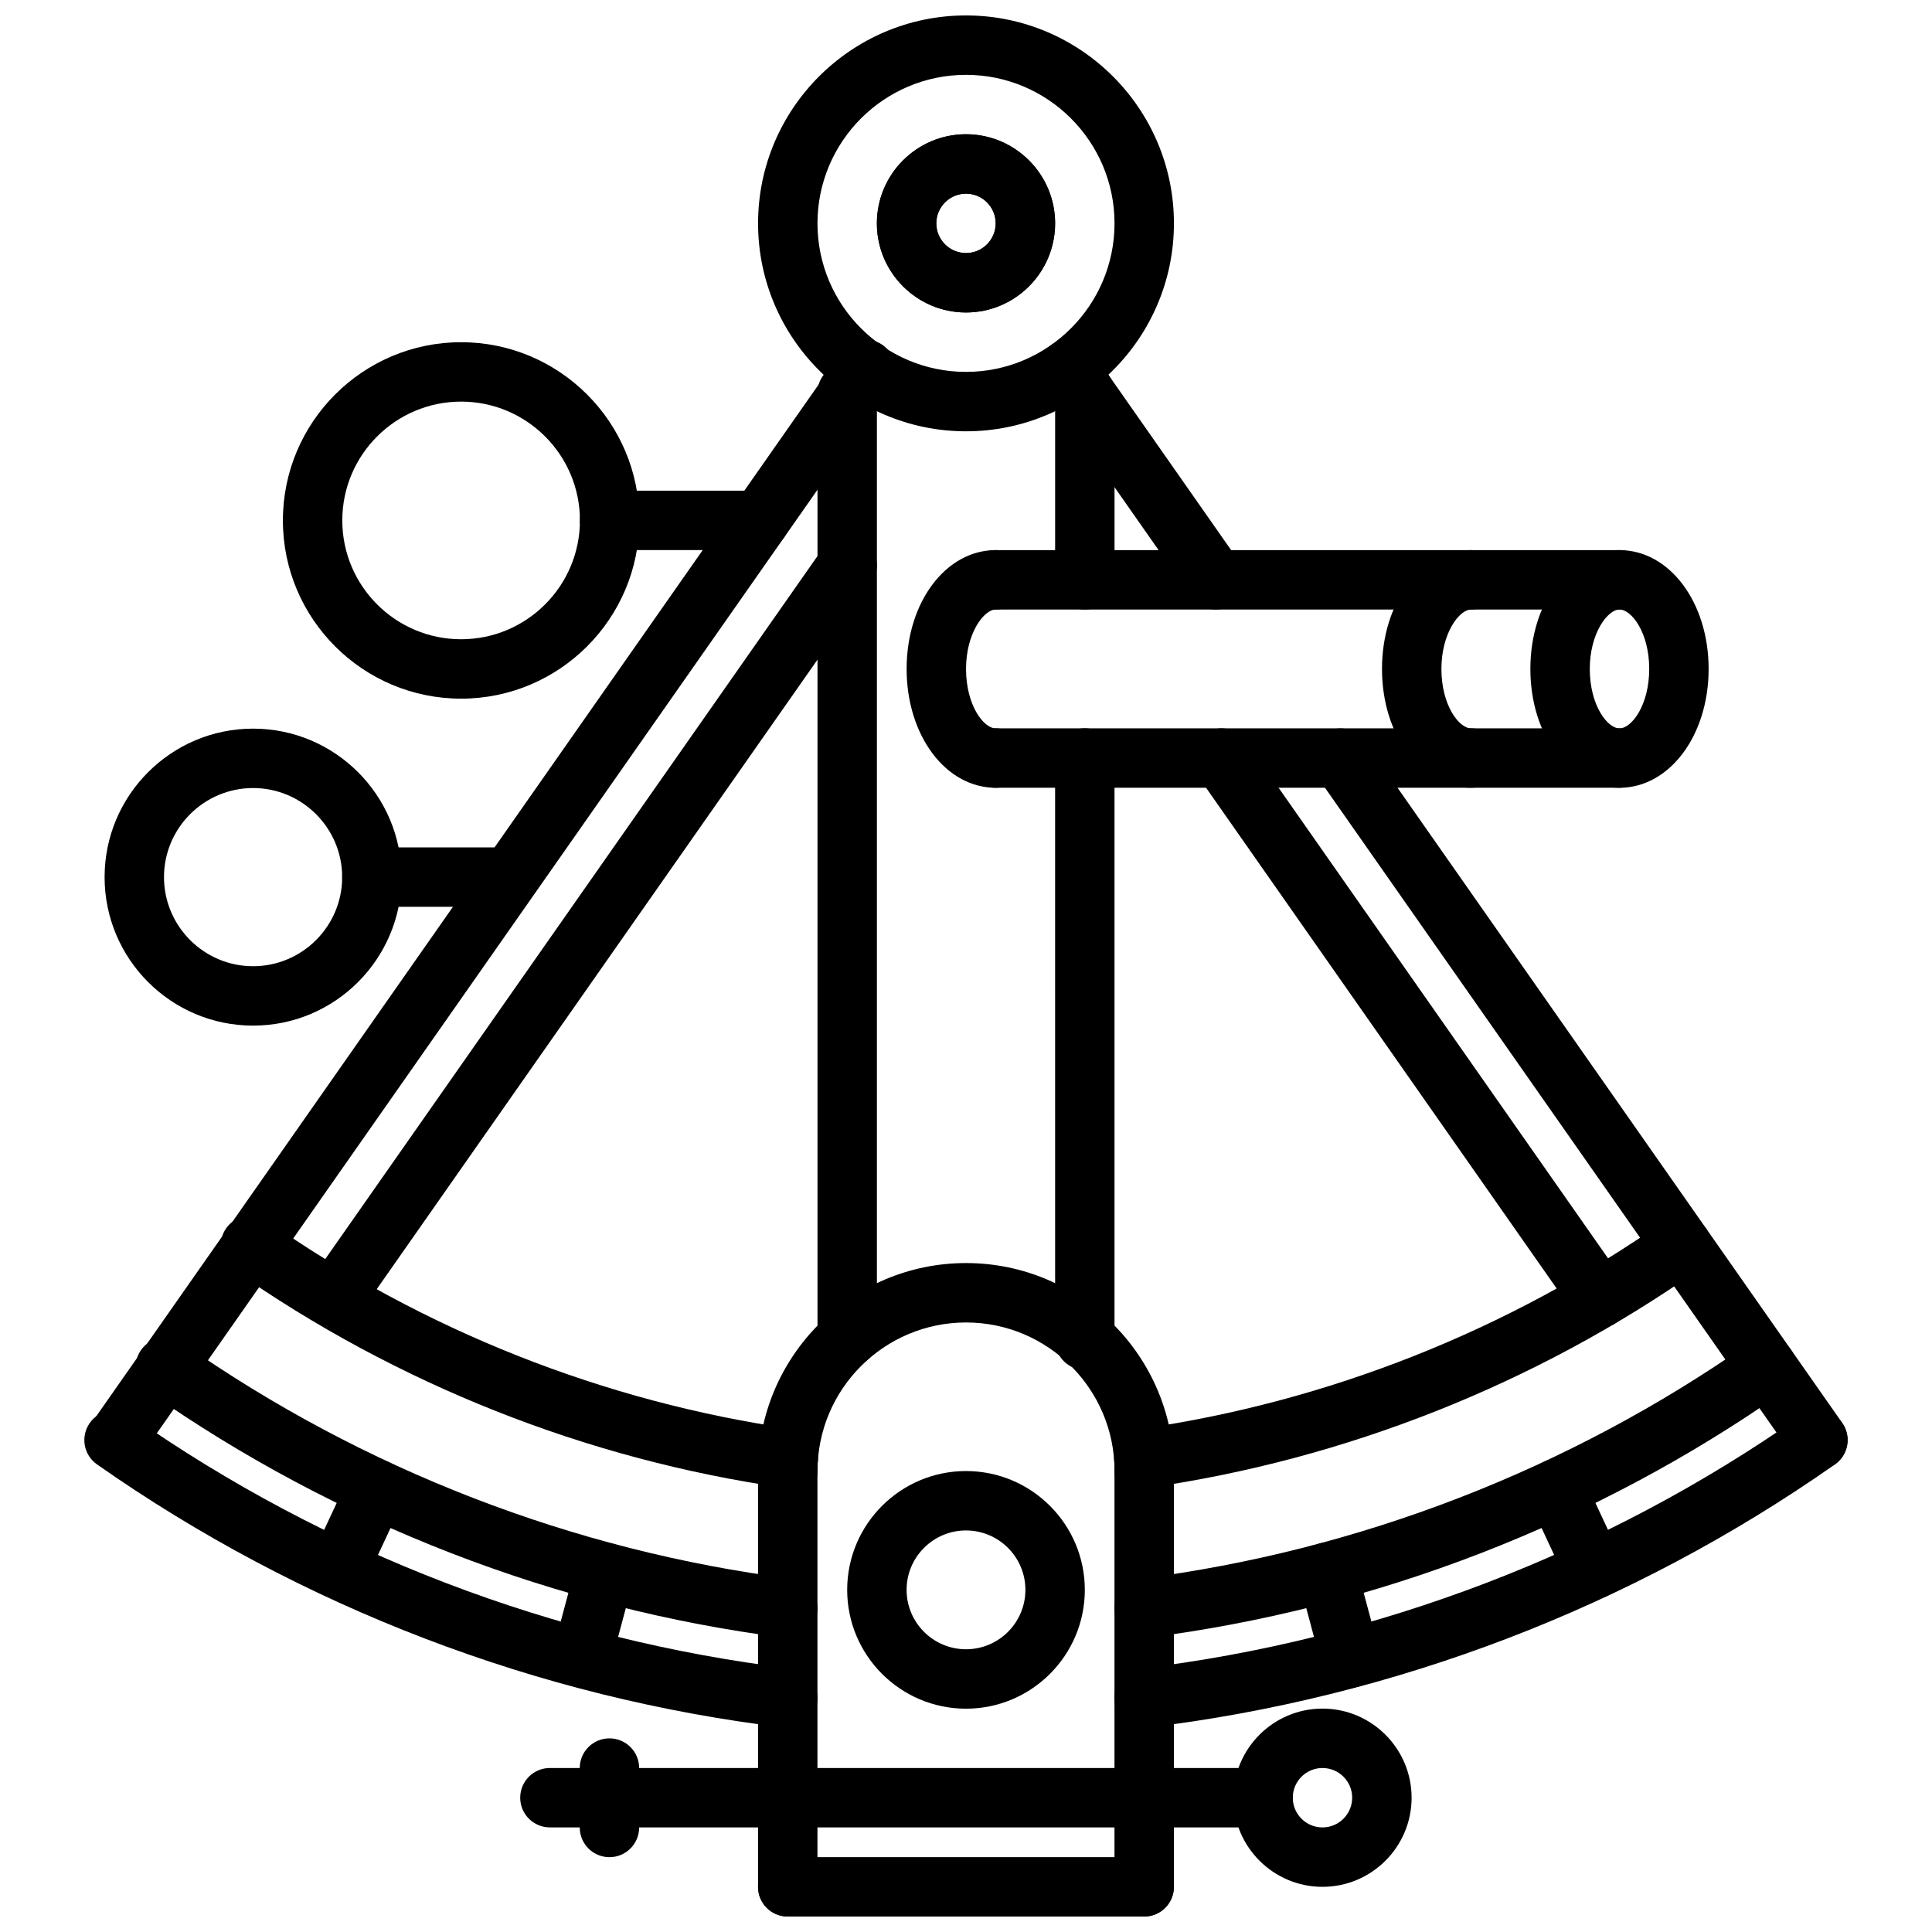
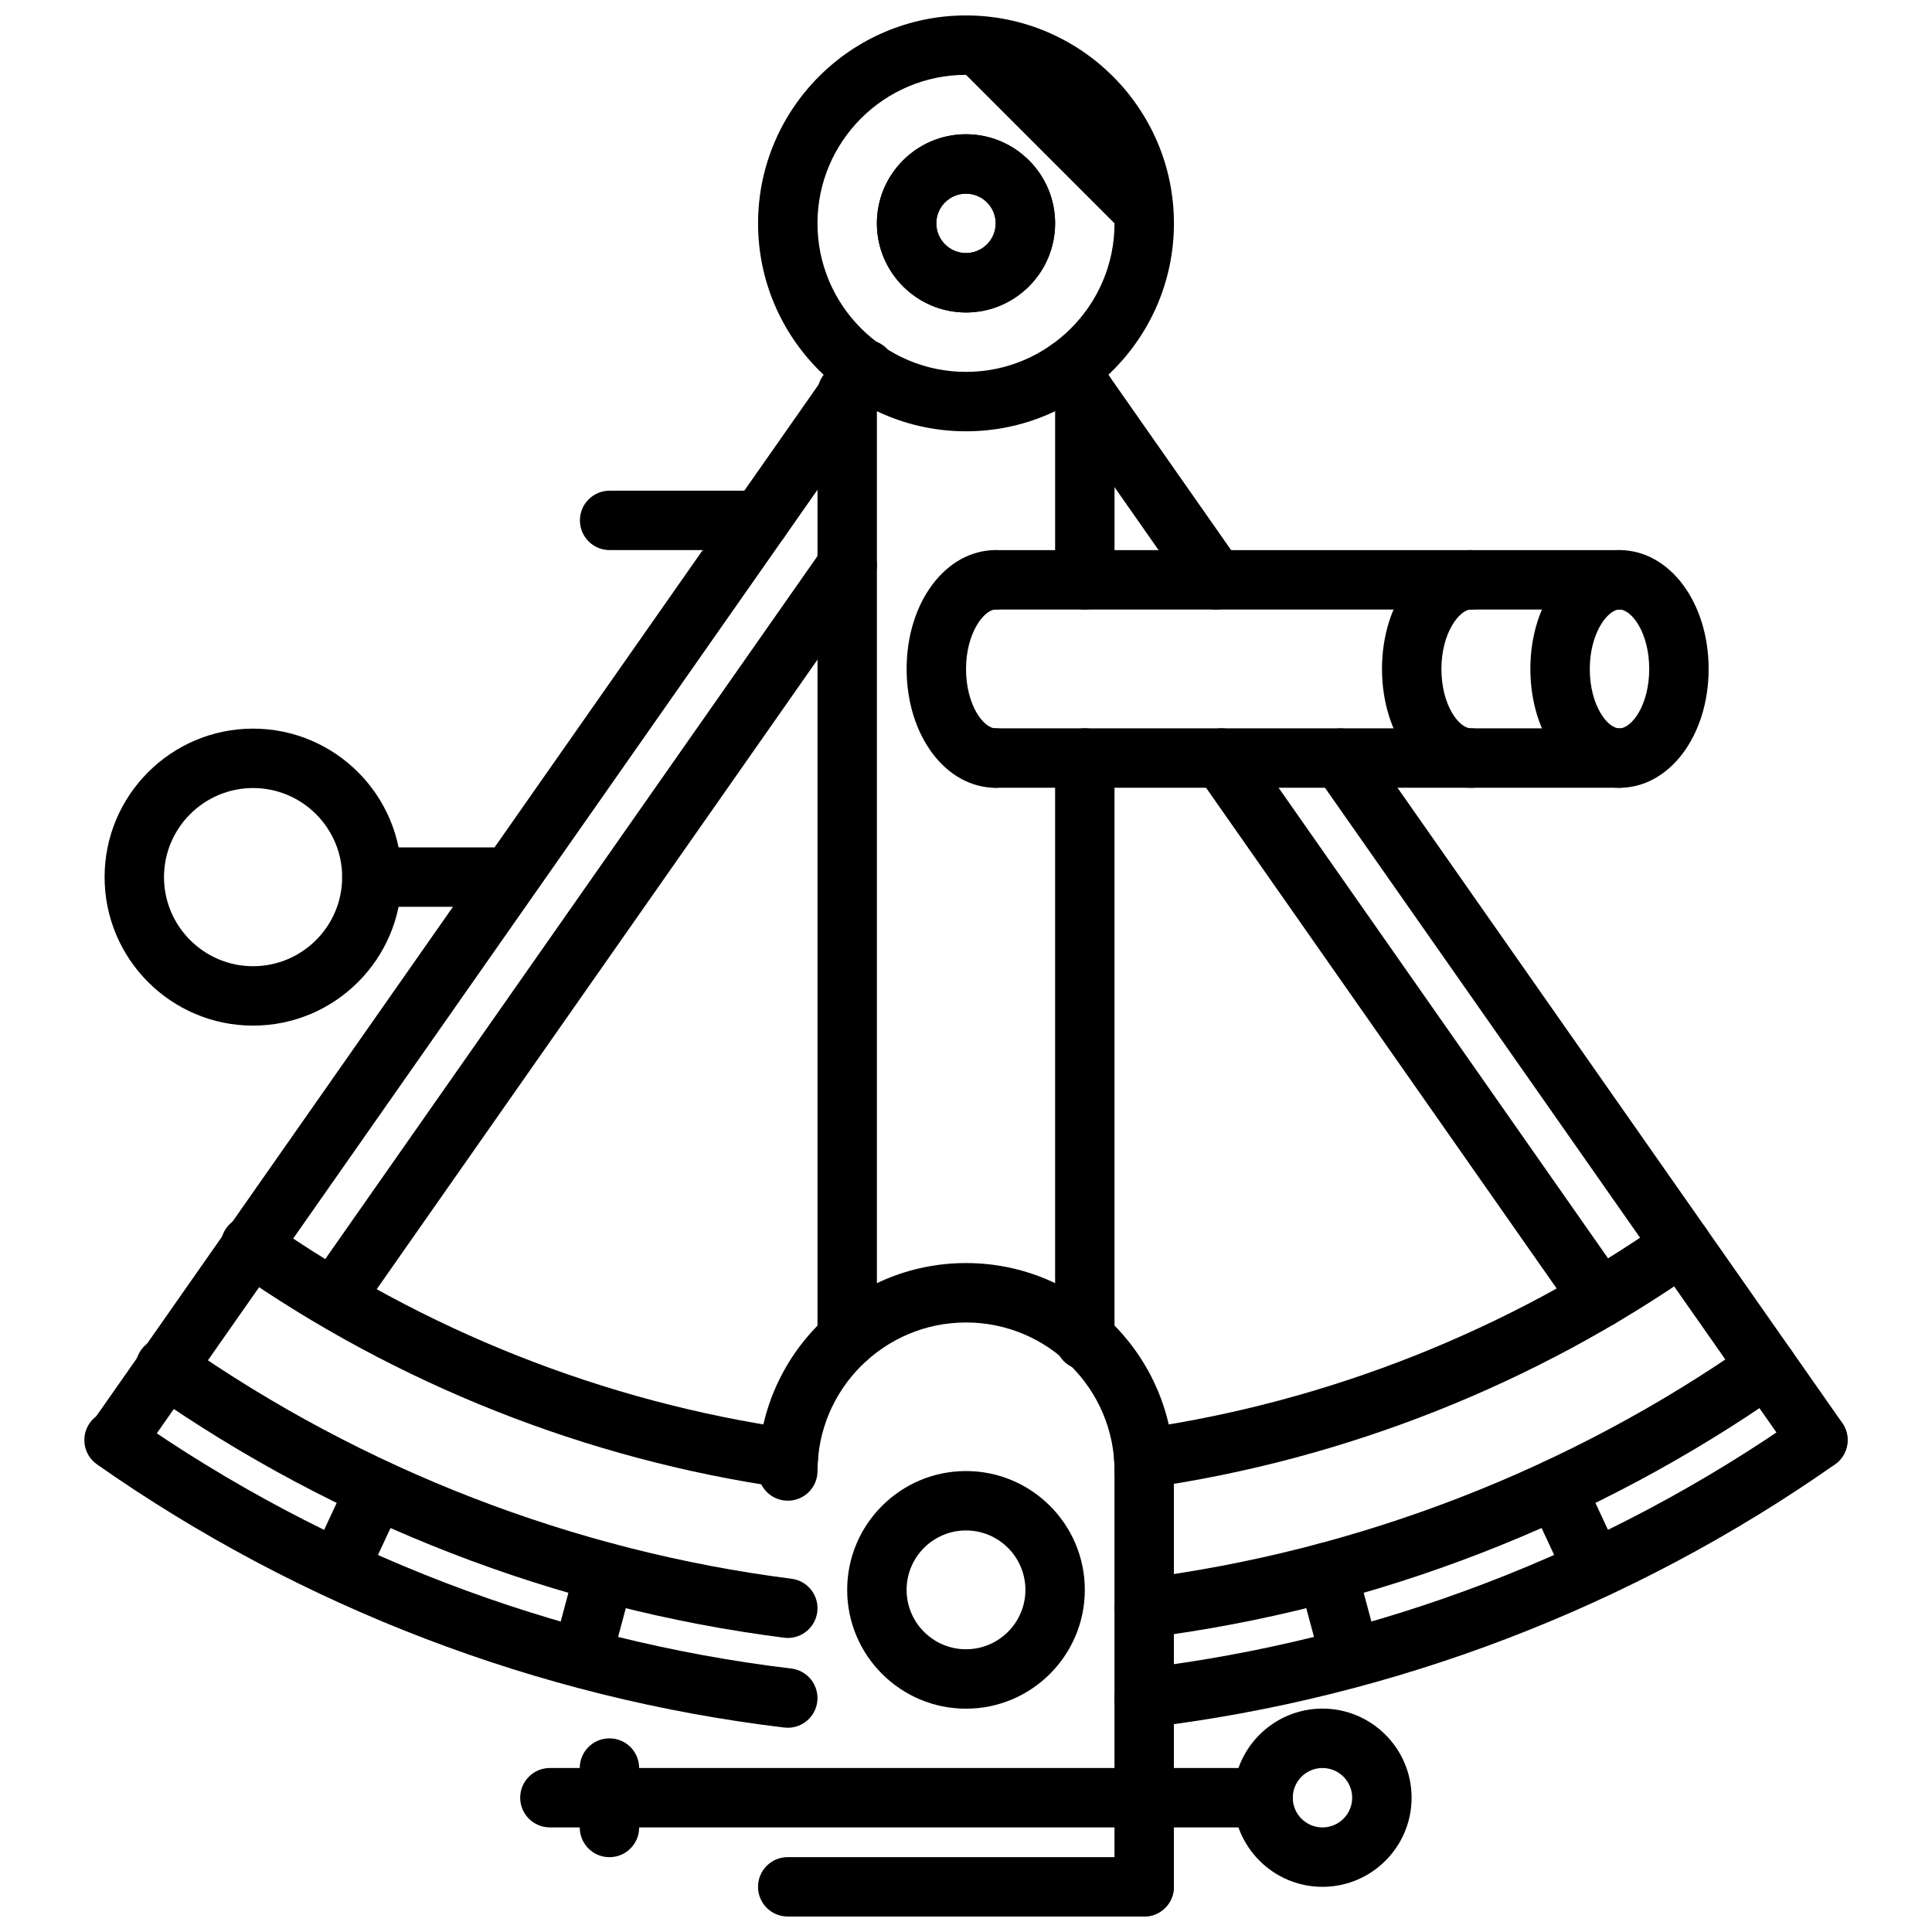
<svg xmlns="http://www.w3.org/2000/svg" width="800px" height="800px" version="1.1" viewBox="144 144 512 512">
  <defs>
    <clipPath id="d">
-       <path d="m344 525h17v126.9h-17z" />
-     </clipPath>
+       </clipPath>
    <clipPath id="c">
      <path d="m439 525h17v126.9h-17z" />
    </clipPath>
    <clipPath id="b">
      <path d="m344 636h112v15.902h-112z" />
    </clipPath>
    <clipPath id="a">
      <path d="m344 148.09h112v110.91h-112z" />
    </clipPath>
  </defs>
  <path d="m447.24 541.7c-4.352 0-7.871-3.519-7.871-7.871 0-21.703-17.656-39.359-39.359-39.359-21.703 0-39.359 17.656-39.359 39.359 0 4.352-3.519 7.871-7.871 7.871-4.352 0-7.871-3.519-7.871-7.871 0-30.379 24.727-55.105 55.105-55.105 30.379 0 55.105 24.727 55.105 55.105-0.008 4.352-3.527 7.871-7.879 7.871z" />
  <g clip-path="url(#d)">
    <path d="m352.76 651.9c-4.352 0-7.871-3.519-7.871-7.871v-110.21c0-4.352 3.519-7.871 7.871-7.871 4.352 0 7.871 3.519 7.871 7.871v110.21c0 4.352-3.516 7.871-7.871 7.871z" />
  </g>
  <g clip-path="url(#c)">
    <path d="m447.22 651.9c-4.352 0-7.871-3.519-7.871-7.871v-110.21c0-4.352 3.519-7.871 7.871-7.871 4.352 0 7.871 3.519 7.871 7.871v110.21c0 4.352-3.519 7.871-7.871 7.871z" />
  </g>
  <path d="m478.73 628.28h-189c-4.352 0-7.871-3.519-7.871-7.871 0-4.352 3.519-7.871 7.871-7.871h189c4.352 0 7.871 3.519 7.871 7.871 0 4.352-3.519 7.871-7.871 7.871z" />
  <g clip-path="url(#b)">
    <path d="m447.22 651.9h-94.465c-4.352 0-7.871-3.519-7.871-7.871s3.519-7.871 7.871-7.871h94.465c4.352 0 7.871 3.519 7.871 7.871s-3.519 7.871-7.871 7.871z" />
  </g>
  <path d="m494.47 644.03c-13.02 0-23.617-10.598-23.617-23.617 0-13.02 10.598-23.617 23.617-23.617s23.617 10.598 23.617 23.617c0 13.02-10.594 23.617-23.617 23.617zm0-31.488c-4.344 0-7.871 3.527-7.871 7.871s3.527 7.871 7.871 7.871 7.871-3.527 7.871-7.871c0.004-4.344-3.523-7.871-7.871-7.871z" />
  <path d="m305.51 636.17c-4.352 0-7.871-3.519-7.871-7.871v-15.742c0-4.352 3.519-7.871 7.871-7.871 4.352 0 7.871 3.519 7.871 7.871v15.742c0 4.352-3.519 7.871-7.871 7.871z" />
  <g clip-path="url(#a)">
-     <path d="m400 258.3c-30.379 0-55.105-24.727-55.105-55.105 0-30.379 24.727-55.105 55.105-55.105s55.105 24.727 55.105 55.105c-0.004 30.379-24.73 55.105-55.105 55.105zm0-94.465c-21.703 0-39.359 17.656-39.359 39.359 0 21.703 17.656 39.359 39.359 39.359s39.359-17.656 39.359-39.359c0-21.699-17.656-39.359-39.359-39.359z" />
+     <path d="m400 258.3c-30.379 0-55.105-24.727-55.105-55.105 0-30.379 24.727-55.105 55.105-55.105s55.105 24.727 55.105 55.105c-0.004 30.379-24.73 55.105-55.105 55.105zm0-94.465c-21.703 0-39.359 17.656-39.359 39.359 0 21.703 17.656 39.359 39.359 39.359s39.359-17.656 39.359-39.359z" />
  </g>
  <path d="m400 226.81c-13.02 0-23.617-10.598-23.617-23.617 0-13.02 10.598-23.617 23.617-23.617s23.617 10.598 23.617 23.617c-0.004 13.023-10.598 23.617-23.617 23.617zm0-31.488c-4.344 0-7.871 3.527-7.871 7.871s3.527 7.871 7.871 7.871 7.871-3.527 7.871-7.871-3.527-7.871-7.871-7.871z" />
  <path d="m400 226.81c-13.02 0-23.617-10.598-23.617-23.617 0-13.02 10.598-23.617 23.617-23.617s23.617 10.598 23.617 23.617c-0.004 13.023-10.598 23.617-23.617 23.617zm0-31.488c-4.344 0-7.871 3.527-7.871 7.871s3.527 7.871 7.871 7.871 7.871-3.527 7.871-7.871-3.527-7.871-7.871-7.871z" />
  <path d="m447.21 578.06c-3.906 0-7.297-2.906-7.801-6.879-0.543-4.312 2.504-8.25 6.816-8.801 57.828-7.367 113.66-28.992 161.49-62.535 3.566-2.512 8.469-1.629 10.965 1.922 2.496 3.559 1.637 8.461-1.922 10.965-49.902 35.016-108.18 57.582-168.54 65.273-0.348 0.031-0.676 0.055-1.008 0.055z" />
  <path d="m352.77 578.07c-0.332 0-0.668-0.023-1.008-0.062-60.332-7.699-118.59-30.262-168.48-65.25-3.559-2.488-4.426-7.398-1.922-10.965 2.488-3.551 7.391-4.434 10.965-1.922 47.809 33.527 103.64 55.152 161.45 62.512 4.312 0.551 7.359 4.496 6.809 8.809-0.512 3.984-3.902 6.879-7.809 6.879z" />
  <path d="m352.77 601.87c-0.309 0-0.621-0.016-0.945-0.055-65.234-7.801-128.21-31.922-182.12-69.738-3.559-2.496-4.426-7.398-1.922-10.965 2.488-3.551 7.391-4.434 10.965-1.922 51.781 36.328 112.28 59.496 174.96 66.992 4.312 0.512 7.391 4.434 6.879 8.754-0.477 4-3.883 6.934-7.812 6.934z" />
  <path d="m447.21 601.87c-3.938 0-7.336-2.938-7.809-6.934-0.512-4.32 2.566-8.242 6.879-8.754 62.684-7.496 123.18-30.66 174.96-66.992 3.566-2.512 8.461-1.629 10.965 1.922 2.496 3.559 1.637 8.461-1.922 10.965-53.891 37.824-116.88 61.938-182.13 69.738-0.328 0.039-0.641 0.055-0.949 0.055z" />
  <path d="m352.9 538.36c-0.371 0-0.746-0.023-1.125-0.078-52.191-7.453-102.65-27.441-145.92-57.805-3.559-2.496-4.426-7.398-1.922-10.965 2.488-3.551 7.398-4.434 10.965-1.922 41.25 28.938 89.363 47.996 139.11 55.098 4.305 0.613 7.297 4.606 6.684 8.91-0.566 3.938-3.934 6.762-7.793 6.762z" />
  <path d="m447.11 538.36c-3.856 0-7.227-2.824-7.785-6.754-0.613-4.305 2.379-8.297 6.684-8.91 49.742-7.102 97.855-26.16 139.11-55.113 3.566-2.504 8.469-1.637 10.965 1.922s1.637 8.461-1.922 10.965c-43.273 30.371-93.73 50.355-145.92 57.82-0.387 0.047-0.762 0.07-1.133 0.07z" />
  <path d="m368.52 506.48c-4.352 0-7.871-3.519-7.871-7.871l-0.004-250.48c0-4.352 3.519-7.871 7.871-7.871s7.871 3.519 7.871 7.871v250.48c0.004 4.352-3.516 7.871-7.867 7.871z" />
  <path d="m431.49 305.53c-4.352 0-7.871-3.519-7.871-7.871v-49.523c0-4.352 3.519-7.871 7.871-7.871 4.352 0 7.871 3.519 7.871 7.871v49.523c0 4.352-3.519 7.871-7.871 7.871z" />
  <path d="m431.49 507.04c-4.352 0-7.871-3.519-7.871-7.871l-0.004-154.29c0-4.352 3.519-7.871 7.871-7.871s7.871 3.519 7.871 7.871v154.29c0.004 4.344-3.516 7.871-7.867 7.871z" />
  <path d="m400 596.82c-17.367 0-31.488-14.121-31.488-31.488s14.121-31.488 31.488-31.488 31.488 14.121 31.488 31.488c0 17.363-14.125 31.488-31.488 31.488zm0-47.234c-8.684 0-15.742 7.062-15.742 15.742 0 8.684 7.062 15.742 15.742 15.742 8.684 0 15.742-7.062 15.742-15.742 0-8.68-7.062-15.742-15.742-15.742z" />
  <path d="m501.86 591.26c-3.473 0-6.66-2.312-7.598-5.832l-6.094-22.762c-1.125-4.195 1.371-8.516 5.566-9.645 4.195-1.133 8.516 1.363 9.645 5.566l6.094 22.758c1.125 4.195-1.371 8.516-5.566 9.645-0.688 0.184-1.371 0.27-2.047 0.27z" />
  <path d="m566.35 567.79c-2.969 0-5.801-1.684-7.141-4.543l-9.957-21.348c-1.836-3.945-0.133-8.629 3.801-10.461 3.945-1.828 8.629-0.133 10.461 3.801l9.957 21.348c1.836 3.945 0.133 8.629-3.801 10.461-1.078 0.508-2.211 0.742-3.32 0.742z" />
  <path d="m625.78 533.48c-2.481 0-4.93-1.164-6.453-3.363l-126.53-180.69c-2.488-3.559-1.629-8.461 1.938-10.965 3.543-2.488 8.477-1.629 10.965 1.938l126.52 180.7c2.488 3.559 1.629 8.461-1.938 10.965-1.367 0.957-2.941 1.422-4.5 1.422z" />
  <path d="m466.16 305.53c-2.481 0-4.93-1.164-6.453-3.363l-39.055-55.781c-2.488-3.559-1.629-8.461 1.938-10.965 3.543-2.488 8.469-1.629 10.965 1.938l39.055 55.781c2.488 3.559 1.629 8.461-1.938 10.965-1.371 0.961-2.945 1.426-4.512 1.426z" />
  <path d="m567.93 495.89c-2.481 0-4.93-1.164-6.453-3.363l-100.21-143.12c-2.488-3.559-1.629-8.461 1.938-10.965 3.543-2.488 8.469-1.637 10.965 1.938l100.2 143.12c2.488 3.559 1.629 8.461-1.938 10.965-1.367 0.961-2.941 1.426-4.5 1.426z" />
  <path d="m174.71 533.48c-1.559 0-3.133-0.465-4.504-1.426-3.566-2.496-4.434-7.398-1.938-10.965l198.66-283.73c2.488-3.566 7.406-4.434 10.965-1.938 3.566 2.496 4.434 7.398 1.938 10.965l-198.67 283.73c-1.527 2.195-3.977 3.359-6.453 3.359z" />
  <path d="m232.55 495.89c-1.559 0-3.133-0.465-4.504-1.426-3.566-2.496-4.434-7.398-1.938-10.965l135.95-194.16c2.488-3.566 7.414-4.426 10.965-1.938 3.566 2.496 4.434 7.398 1.938 10.965l-135.95 194.17c-1.535 2.188-3.977 3.359-6.465 3.359z" />
  <path d="m233.7 567.75c-1.117 0-2.242-0.234-3.32-0.738-3.938-1.836-5.644-6.519-3.801-10.461l9.918-21.27c1.836-3.93 6.527-5.629 10.461-3.801 3.938 1.836 5.644 6.519 3.801 10.461l-9.918 21.27c-1.34 2.856-4.176 4.539-7.141 4.539z" />
  <path d="m298.18 591.22c-0.676 0-1.363-0.086-2.047-0.27-4.195-1.125-6.691-5.441-5.566-9.645l6.07-22.68c1.125-4.188 5.449-6.684 9.645-5.566 4.195 1.125 6.691 5.441 5.566 9.645l-6.074 22.68c-0.938 3.512-4.117 5.836-7.594 5.836z" />
  <path d="m573.19 305.53h-165.44c-4.352 0-7.871-3.519-7.871-7.871s3.519-7.871 7.871-7.871h165.44c4.352 0 7.871 3.519 7.871 7.871s-3.519 7.871-7.871 7.871z" />
  <path d="m573.19 352.76h-165.44c-4.352 0-7.871-3.519-7.871-7.871 0-4.352 3.519-7.871 7.871-7.871h165.44c4.352 0 7.871 3.519 7.871 7.871 0 4.352-3.519 7.871-7.871 7.871z" />
  <path d="m573.18 352.77c-13.25 0-23.617-13.84-23.617-31.496s10.367-31.488 23.617-31.488 23.625 13.832 23.625 31.488-10.379 31.496-23.625 31.496zm0-47.238c-3.133 0-7.871 6.281-7.871 15.742 0 9.621 4.66 15.75 7.871 15.75 3.211 0.004 7.879-6.129 7.879-15.75 0-9.609-4.668-15.742-7.879-15.742z" />
  <path d="m407.88 352.77c-13.25 0-23.617-13.84-23.617-31.496s10.367-31.488 23.617-31.488c4.352 0 7.871 3.519 7.871 7.871 0 4.352-3.519 7.871-7.871 7.871-3.133 0-7.871 6.281-7.871 15.742 0 9.621 4.66 15.75 7.871 15.75 4.352 0 7.871 3.519 7.871 7.871 0 4.359-3.519 7.879-7.871 7.879z" />
  <path d="m533.86 352.77c-13.25 0-23.617-13.84-23.617-31.496s10.367-31.488 23.617-31.488c4.352 0 7.871 3.519 7.871 7.871 0 4.352-3.519 7.871-7.871 7.871-3.133 0-7.871 6.281-7.871 15.742 0 9.621 4.66 15.75 7.871 15.75 4.352 0 7.871 3.519 7.871 7.871 0 4.359-3.519 7.879-7.871 7.879z" />
  <path d="m345.34 289.78h-39.785c-4.352 0-7.871-3.519-7.871-7.871 0-4.352 3.519-7.871 7.871-7.871h39.785c4.352 0 7.871 3.519 7.871 7.871 0 4.352-3.527 7.871-7.871 7.871z" />
-   <path d="m266.2 329.15c-26.047 0-47.23-21.184-47.23-47.23s21.184-47.23 47.23-47.23 47.23 21.184 47.23 47.23-21.184 47.23-47.23 47.23zm0-78.719c-17.367 0-31.488 14.121-31.488 31.488 0 17.367 14.121 31.488 31.488 31.488 17.367 0 31.488-14.121 31.488-31.488 0-17.367-14.125-31.488-31.488-31.488z" />
  <path d="m276.01 384.31h-33.457c-4.352 0-7.871-3.519-7.871-7.871s3.519-7.871 7.871-7.871h33.457c4.352 0 7.871 3.519 7.871 7.871s-3.519 7.871-7.871 7.871z" />
  <path d="m211.07 415.8c-21.703 0-39.352-17.648-39.352-39.352 0-21.703 17.648-39.352 39.352-39.352 21.703 0 39.352 17.648 39.352 39.352 0 21.703-17.648 39.352-39.352 39.352zm0-62.961c-13.012 0-23.609 10.598-23.609 23.609 0 13.012 10.598 23.609 23.609 23.609 13.012 0 23.609-10.598 23.609-23.609 0-13.012-10.598-23.609-23.609-23.609z" />
</svg>